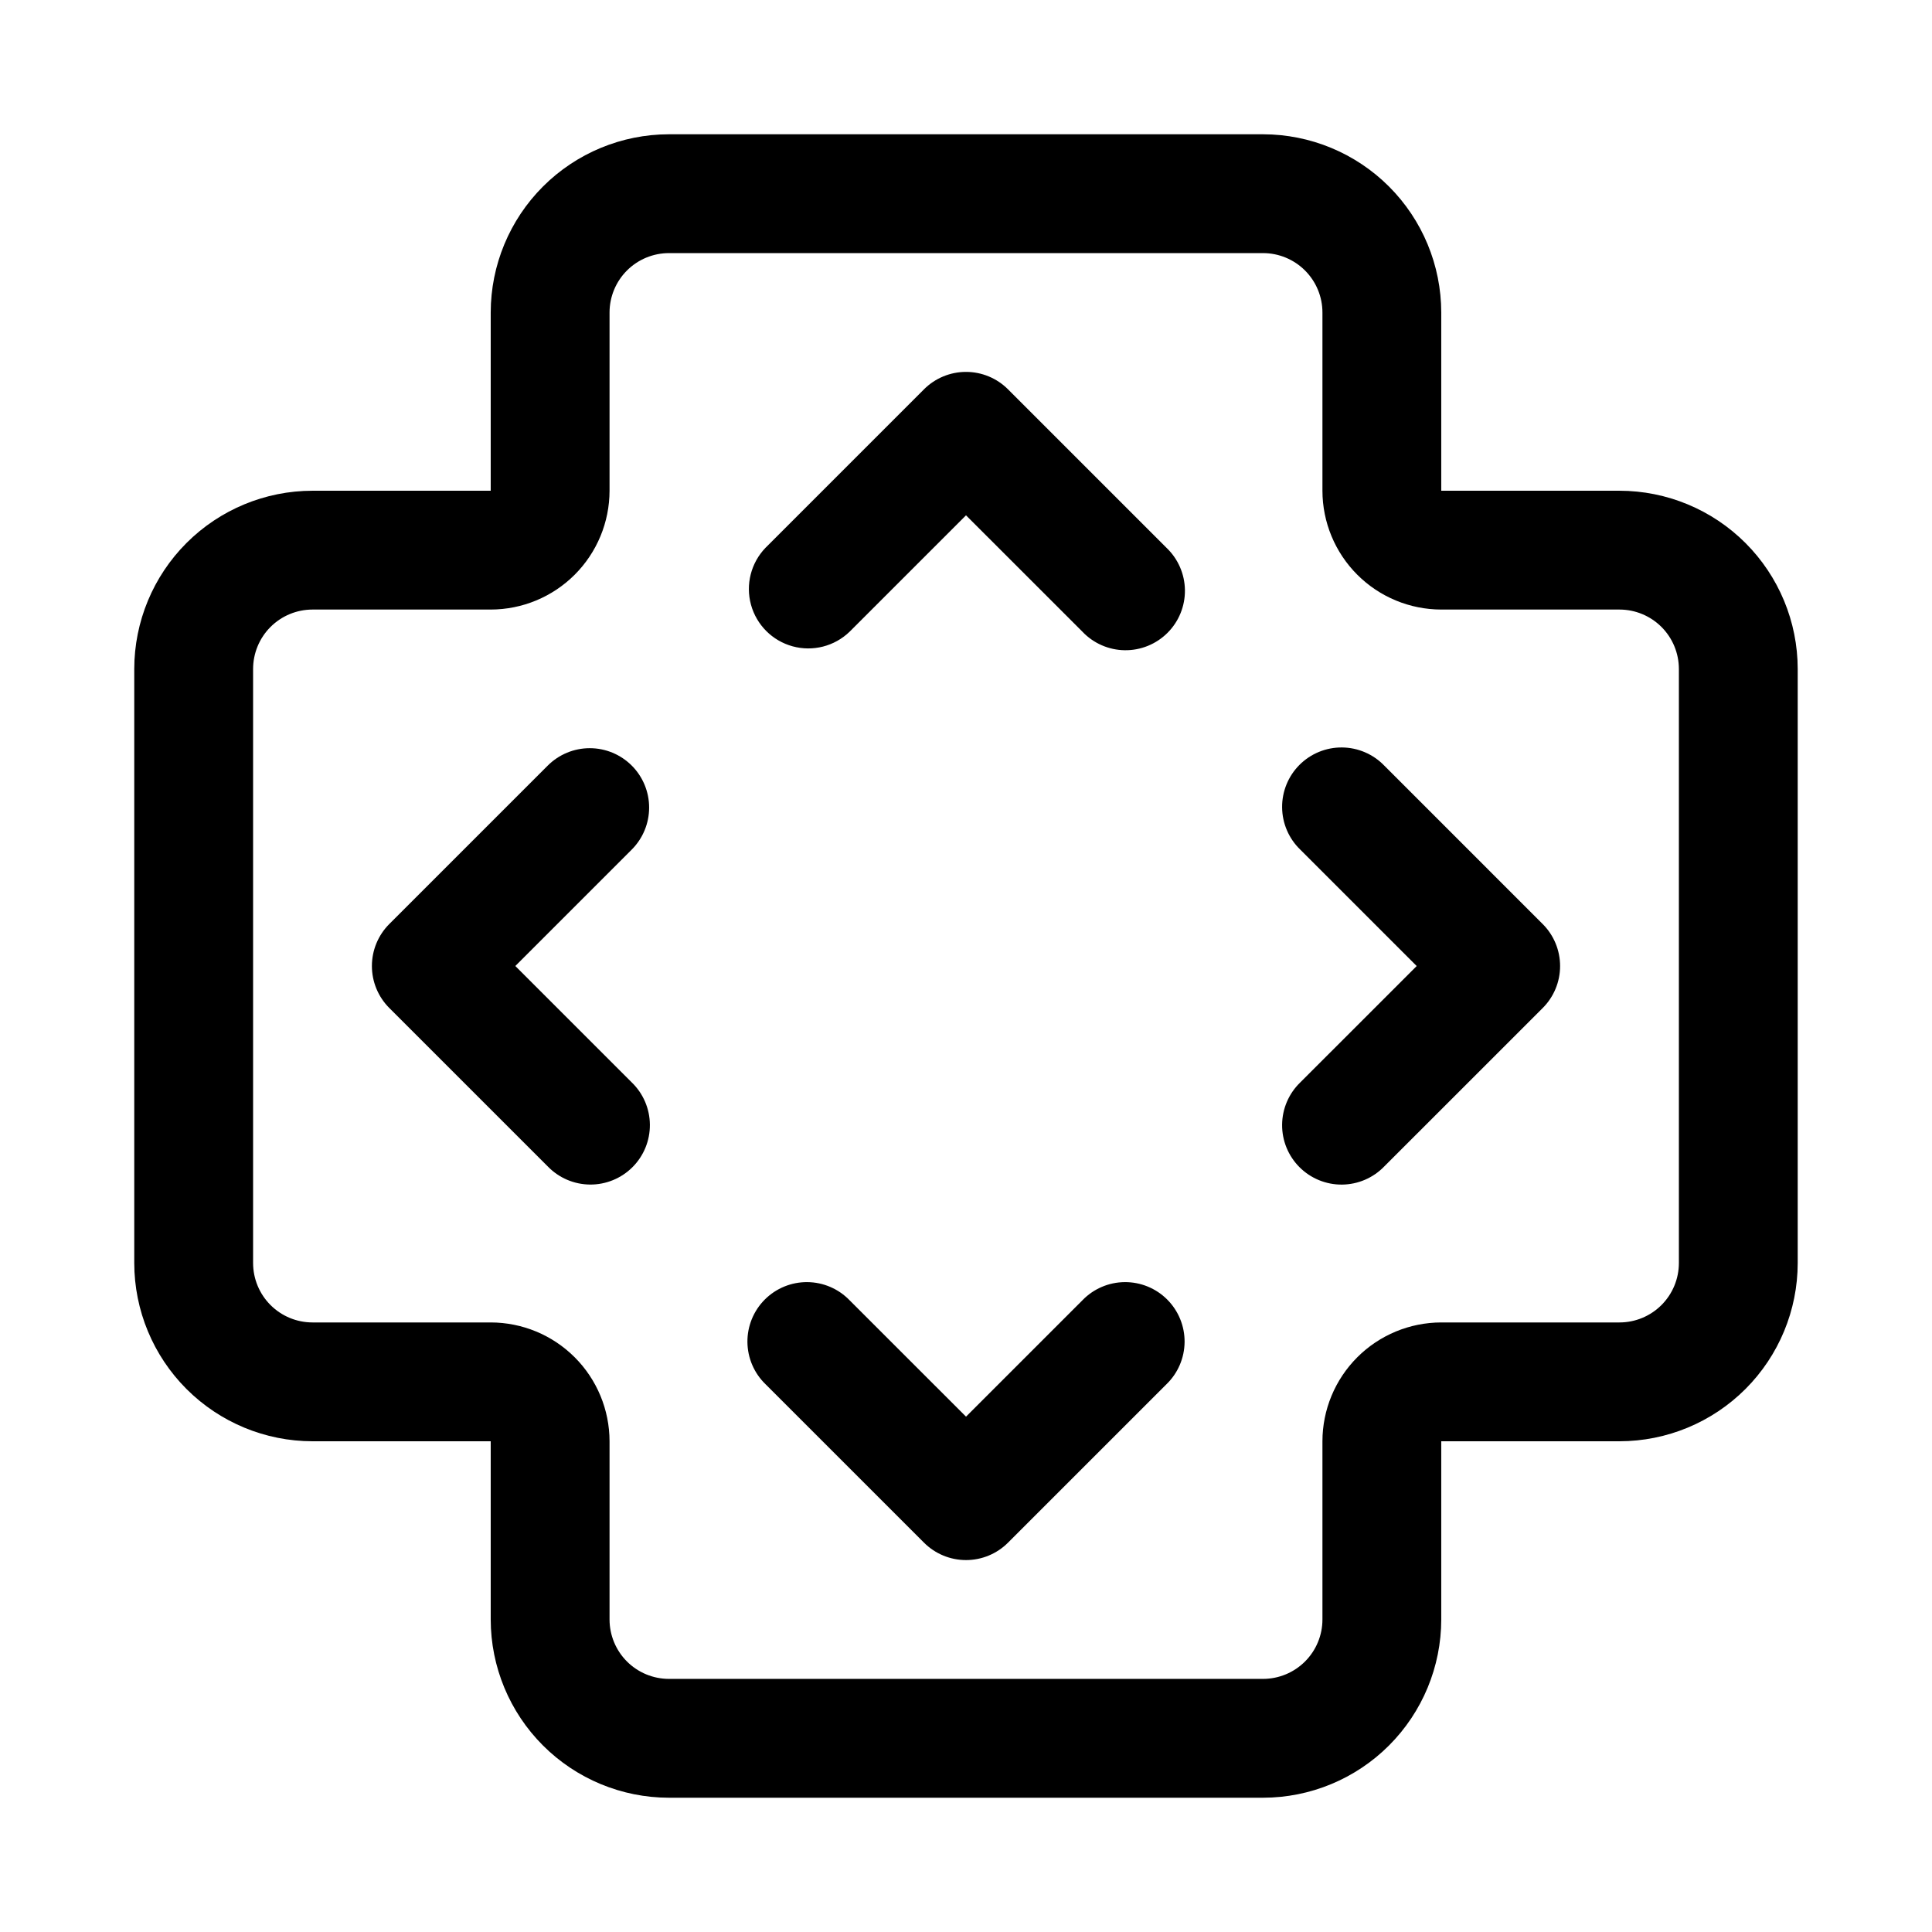
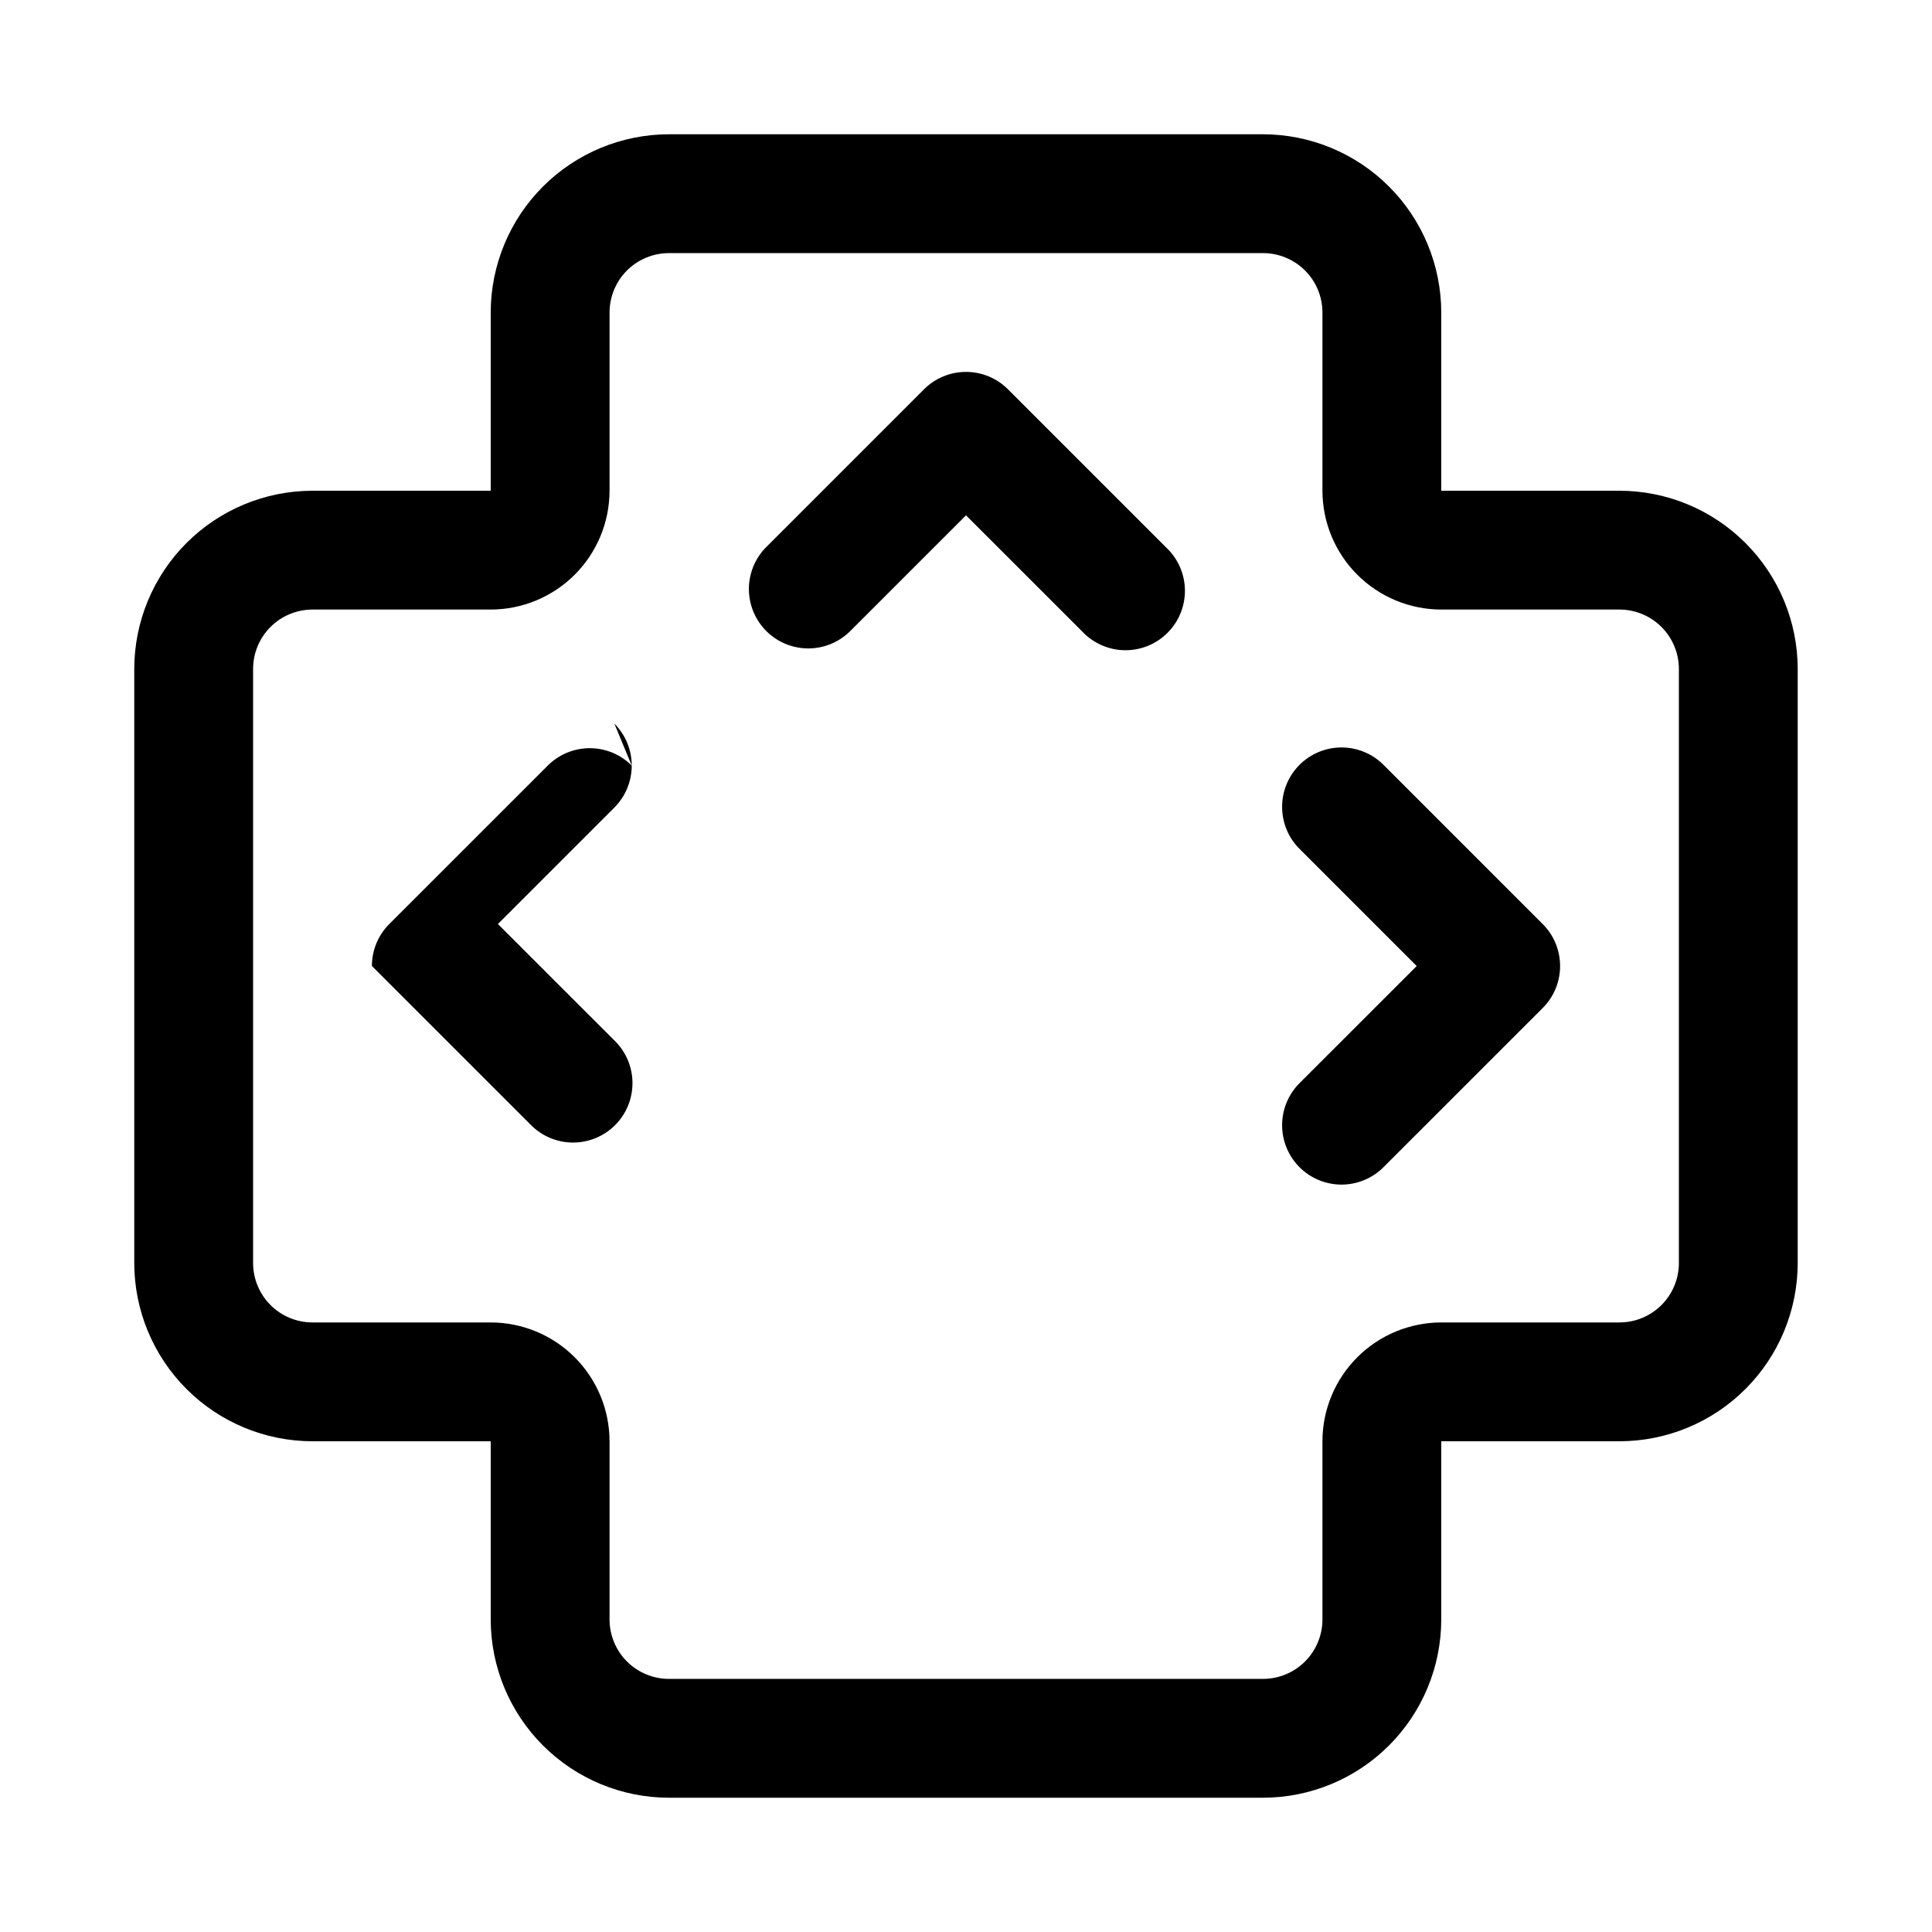
<svg xmlns="http://www.w3.org/2000/svg" fill="#000000" width="800px" height="800px" version="1.1" viewBox="144 144 512 512">
  <g>
-     <path d="m311.42 346.89c-2.949-2.953-6.953-4.613-11.129-4.613s-8.18 1.66-11.133 4.613l-41.988 41.98c-2.953 2.953-4.613 6.957-4.613 11.133s1.66 8.18 4.613 11.129l41.988 41.98c2.934 3.039 6.965 4.769 11.188 4.809 4.223 0.035 8.285-1.625 11.27-4.613 2.988-2.984 4.648-7.047 4.609-11.27-0.035-4.223-1.766-8.254-4.805-11.188l-30.855-30.848 30.859-30.859c2.945-2.953 4.602-6.953 4.602-11.129 0-4.172-1.656-8.176-4.606-11.125z" />
+     <path d="m311.42 346.89c-2.949-2.953-6.953-4.613-11.129-4.613s-8.18 1.66-11.133 4.613l-41.988 41.98c-2.953 2.953-4.613 6.957-4.613 11.133l41.988 41.98c2.934 3.039 6.965 4.769 11.188 4.809 4.223 0.035 8.285-1.625 11.27-4.613 2.988-2.984 4.648-7.047 4.609-11.27-0.035-4.223-1.766-8.254-4.805-11.188l-30.855-30.848 30.859-30.859c2.945-2.953 4.602-6.953 4.602-11.129 0-4.172-1.656-8.176-4.606-11.125z" />
    <path d="m510.84 346.89c-2.934-3.039-6.965-4.769-11.188-4.805-4.223-0.039-8.281 1.621-11.27 4.609-2.984 2.984-4.648 7.047-4.609 11.27 0.035 4.223 1.766 8.254 4.805 11.188l30.859 30.859-30.859 30.848c-3.039 2.934-4.769 6.965-4.805 11.188-0.039 4.223 1.625 8.285 4.609 11.27 2.988 2.988 7.047 4.648 11.27 4.613 4.223-0.039 8.254-1.77 11.188-4.809l41.988-41.98c2.957-2.949 4.613-6.953 4.613-11.129 0-4.176-1.656-8.18-4.613-11.133z" />
-     <path d="m430.86 488.58-30.855 30.848-30.859-30.848c-2.934-3.039-6.965-4.769-11.188-4.805-4.223-0.039-8.285 1.625-11.27 4.609-2.988 2.988-4.648 7.047-4.613 11.27 0.039 4.223 1.77 8.254 4.809 11.188l41.988 41.98c2.953 2.957 6.957 4.613 11.133 4.613s8.18-1.656 11.129-4.613l41.988-41.98c3.039-2.934 4.769-6.965 4.809-11.188 0.035-4.223-1.625-8.281-4.613-11.27-2.984-2.984-7.047-4.648-11.27-4.609-4.223 0.035-8.254 1.766-11.188 4.805z" />
    <path d="m411.13 247.17c-2.949-2.953-6.953-4.613-11.129-4.613s-8.18 1.66-11.133 4.613l-41.988 41.988c-3.863 4-5.328 9.738-3.859 15.102 1.469 5.359 5.66 9.551 11.02 11.02 5.363 1.469 11.102 0.004 15.102-3.859l30.859-30.855 30.859 30.848h-0.004c2.926 3.078 6.969 4.848 11.215 4.902 4.242 0.055 8.332-1.609 11.332-4.609 3.004-3 4.668-7.09 4.613-11.332-0.055-4.246-1.82-8.289-4.898-11.215z" />
    <path d="m573.18 274.05h-47.234v-47.234c-0.012-12.52-4.992-24.527-13.848-33.383-8.855-8.852-20.859-13.836-33.383-13.848h-157.44c-12.523 0.012-24.527 4.996-33.383 13.848-8.855 8.855-13.836 20.863-13.848 33.383v47.234h-47.234c-12.52 0.012-24.527 4.992-33.383 13.848-8.852 8.855-13.836 20.859-13.848 33.383v157.44c0.012 12.523 4.996 24.527 13.848 33.383 8.855 8.855 20.863 13.836 33.383 13.848h47.234v47.234c0.012 12.523 4.992 24.527 13.848 33.383 8.855 8.855 20.859 13.836 33.383 13.848h157.44c12.523-0.012 24.527-4.992 33.383-13.848 8.855-8.855 13.836-20.859 13.848-33.383v-47.234h47.234c12.523-0.012 24.527-4.992 33.383-13.848 8.855-8.855 13.836-20.859 13.848-33.383v-157.44c-0.012-12.523-4.992-24.527-13.848-33.383-8.855-8.855-20.859-13.836-33.383-13.848zm15.742 204.67c-0.004 4.176-1.664 8.176-4.613 11.129-2.953 2.953-6.953 4.613-11.129 4.613h-47.234c-8.348 0.012-16.352 3.332-22.254 9.234-5.902 5.902-9.223 13.906-9.234 22.254v47.234c0 4.176-1.66 8.176-4.613 11.129-2.953 2.949-6.953 4.609-11.129 4.613h-157.44c-4.172-0.004-8.176-1.664-11.129-4.613-2.949-2.953-4.609-6.953-4.613-11.129v-47.234c-0.012-8.348-3.332-16.352-9.234-22.254-5.902-5.902-13.906-9.223-22.254-9.234h-47.234c-4.172 0-8.176-1.66-11.129-4.613-2.949-2.953-4.609-6.953-4.613-11.129v-157.44c0.004-4.172 1.664-8.176 4.613-11.129 2.953-2.949 6.957-4.609 11.129-4.613h47.234c8.348-0.012 16.352-3.332 22.254-9.234 5.902-5.902 9.223-13.906 9.234-22.254v-47.234c0.004-4.172 1.664-8.176 4.613-11.129 2.953-2.949 6.957-4.609 11.129-4.613h157.44c4.176 0.004 8.176 1.664 11.129 4.613 2.953 2.953 4.613 6.957 4.613 11.129v47.234c0.012 8.348 3.332 16.352 9.234 22.254 5.902 5.902 13.906 9.223 22.254 9.234h47.234c4.176 0.004 8.176 1.664 11.129 4.613 2.949 2.953 4.609 6.957 4.613 11.129z" />
  </g>
</svg>